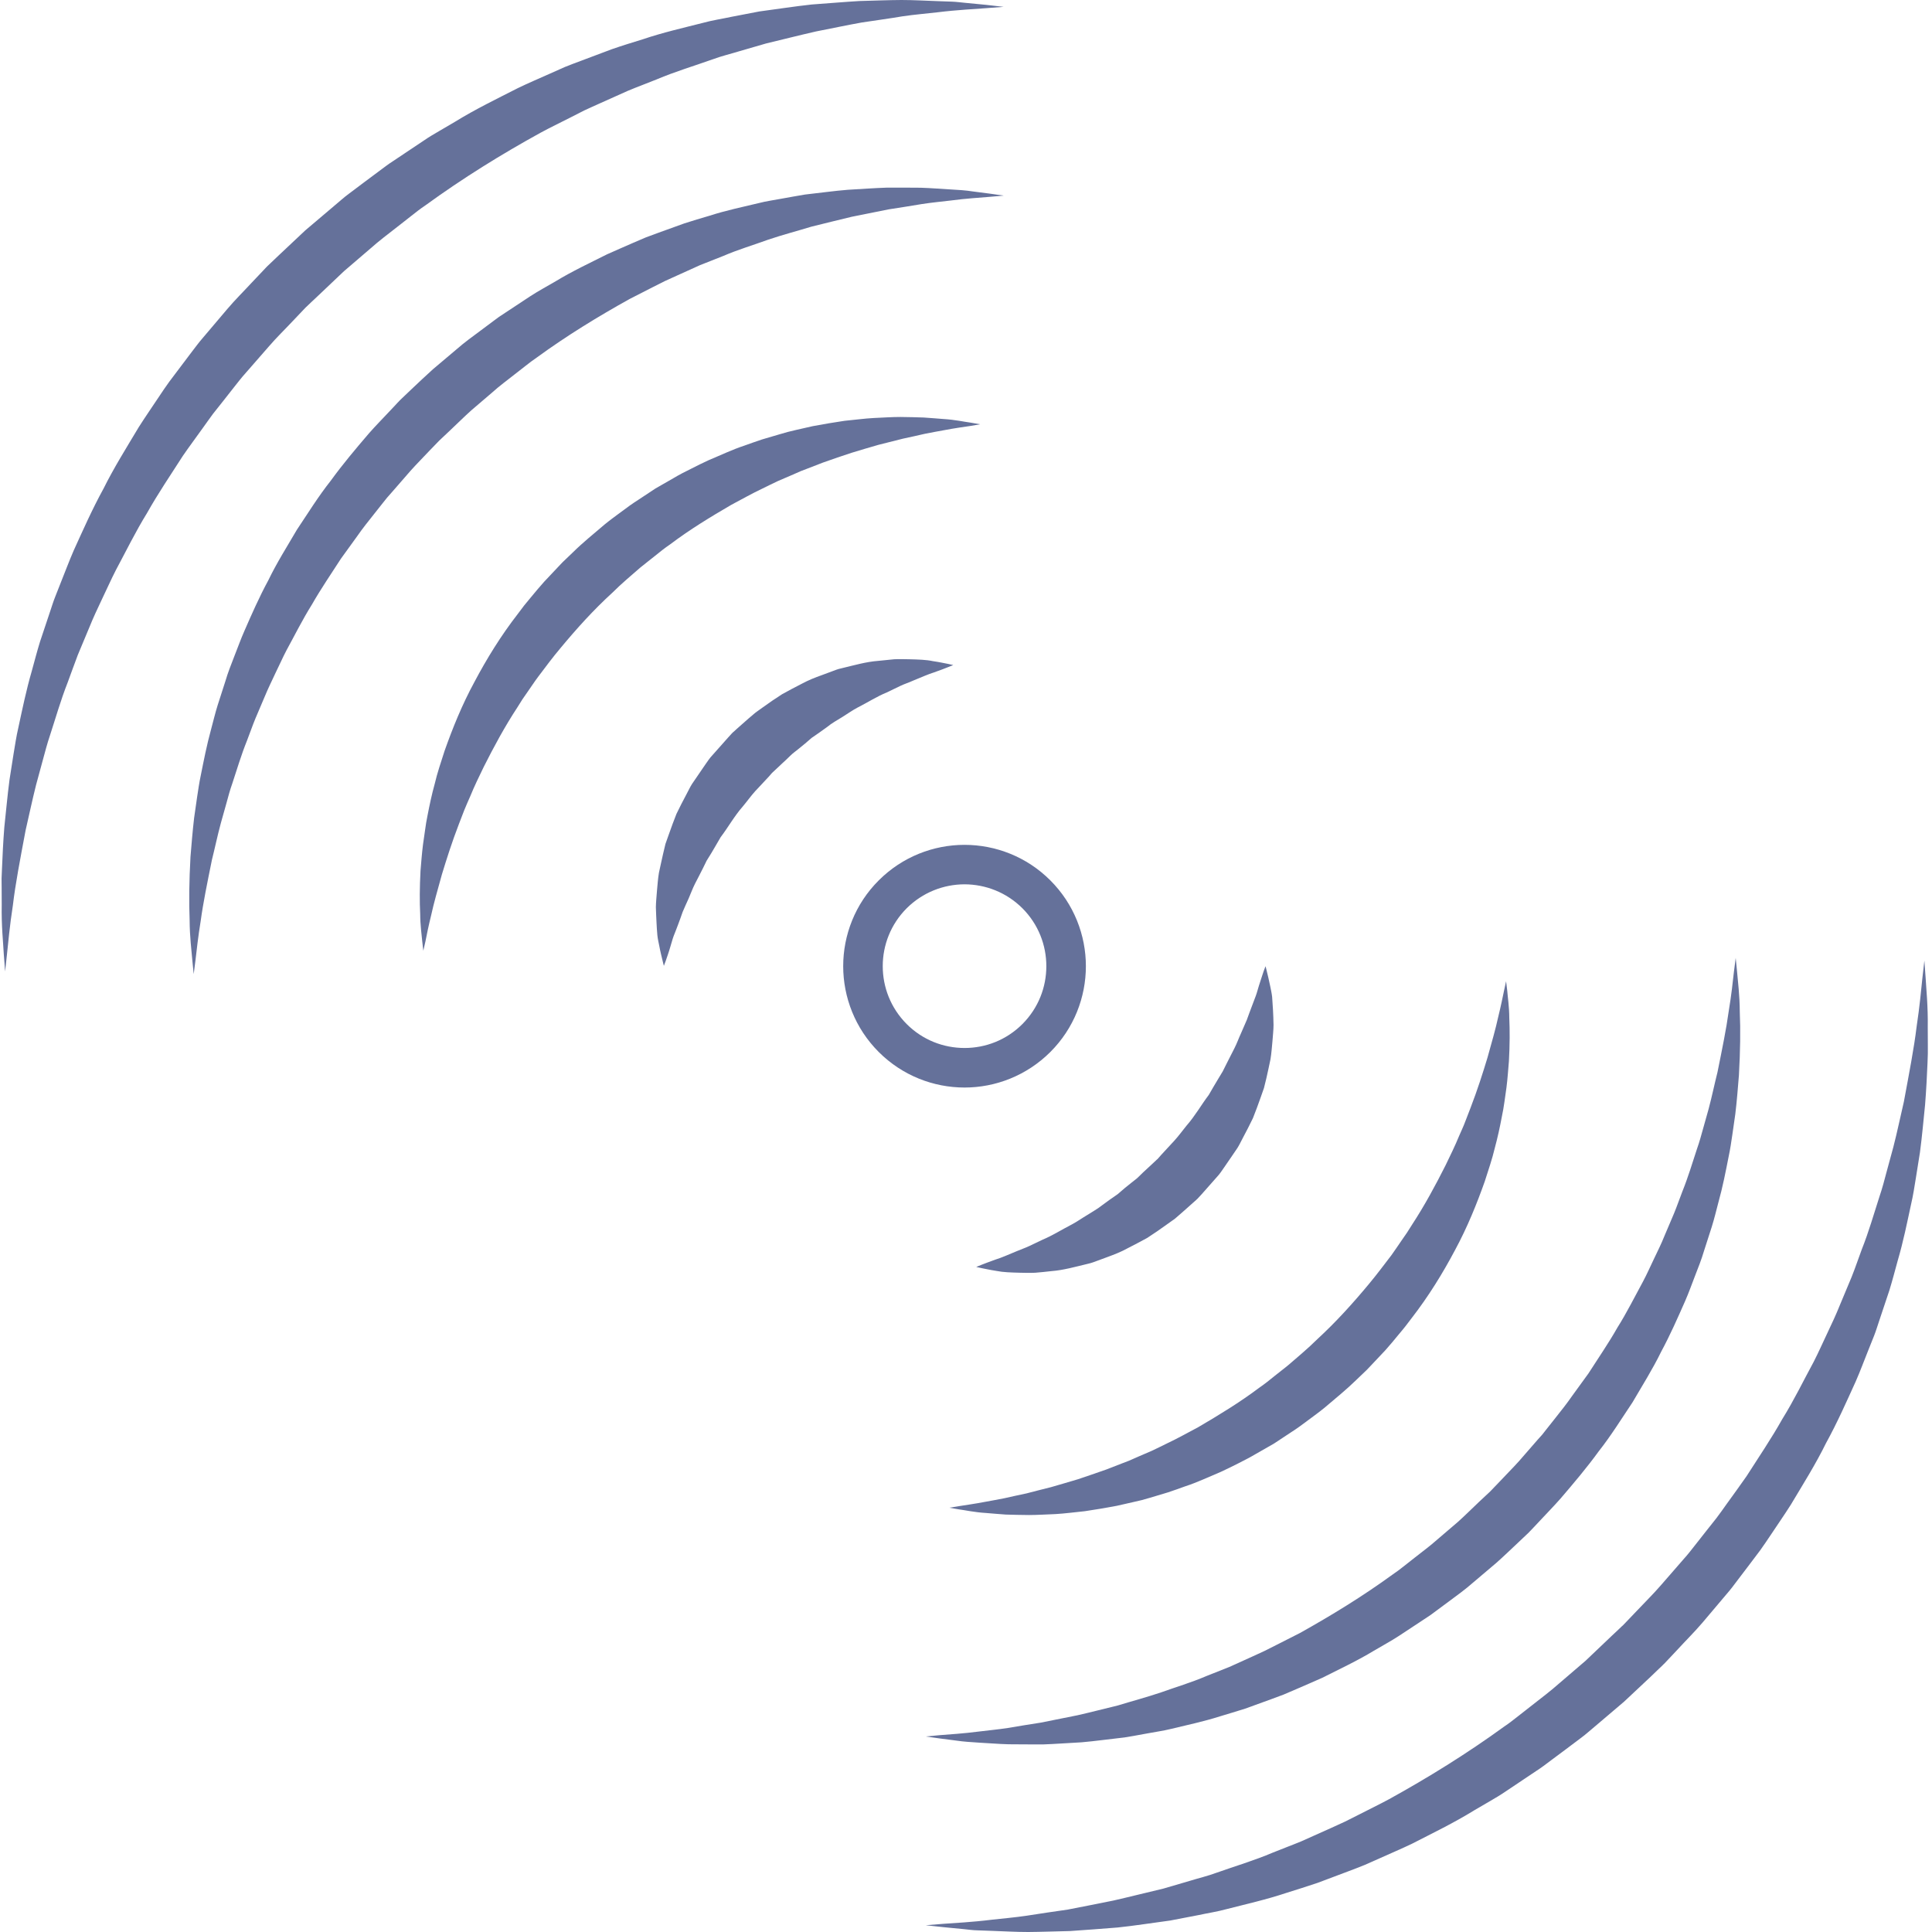
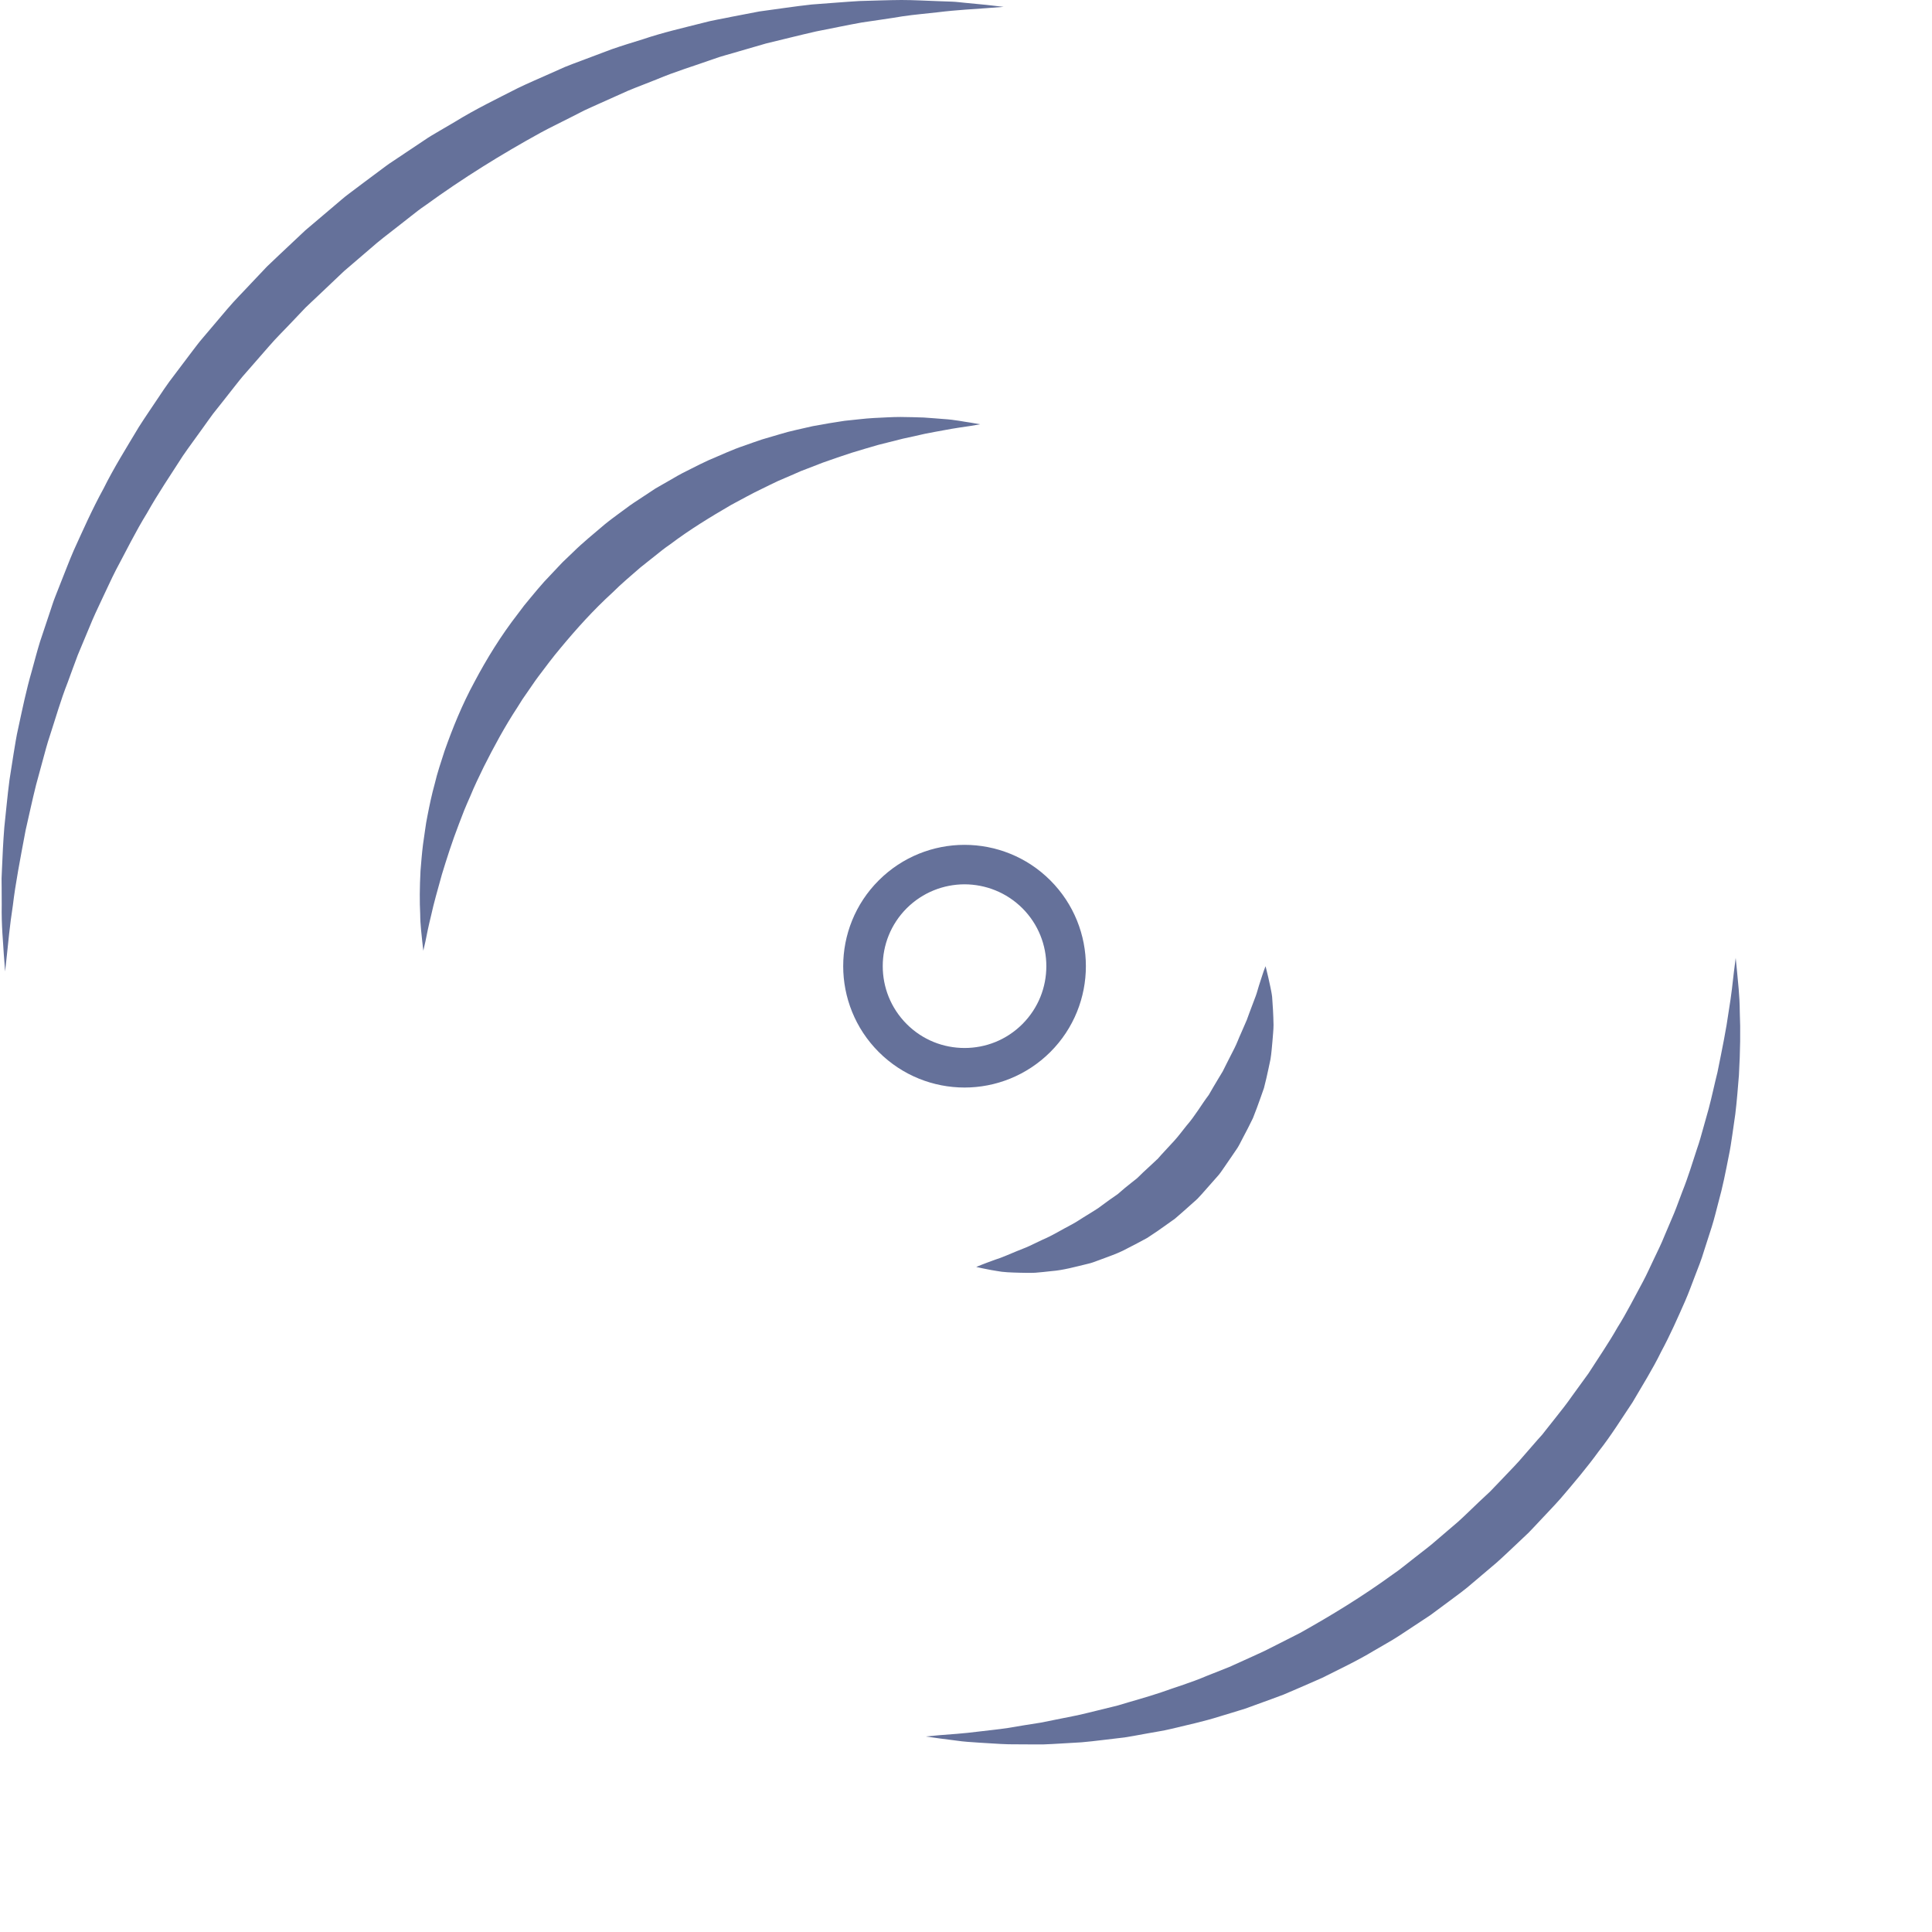
<svg xmlns="http://www.w3.org/2000/svg" version="1.0" preserveAspectRatio="xMidYMid meet" height="128" viewBox="0 0 96 96" zoomAndPan="magnify" width="128">
  <path fill-rule="nonzero" fill-opacity="1" d="M 43.863 48.008 C 43.863 46.965 44.258 45.93 45.051 45.133 C 45.848 44.34 46.883 43.945 47.926 43.941 C 48.973 43.945 50.008 44.34 50.805 45.133 C 51.598 45.93 51.992 46.965 51.992 48.008 C 51.992 49.055 51.598 50.086 50.805 50.883 C 50.008 51.68 48.973 52.074 47.93 52.074 C 46.883 52.074 45.848 51.68 45.051 50.883 C 44.258 50.086 43.863 49.051 43.863 48.008 Z M 52.191 52.273 C 53.367 51.098 53.957 49.551 53.957 48.008 C 53.957 46.469 53.367 44.922 52.191 43.746 L 51.496 44.441 L 52.191 43.746 C 51.016 42.57 49.469 41.98 47.926 41.98 C 46.387 41.98 44.84 42.57 43.664 43.746 C 42.488 44.918 41.898 46.469 41.898 48.008 C 41.898 49.547 42.488 51.098 43.664 52.273 C 44.84 53.449 46.387 54.039 47.93 54.039 C 49.469 54.039 51.016 53.445 52.191 52.273" fill="#65719a" />
  <path fill-rule="nonzero" fill-opacity="1" d="M 57.559 57.551 L 57.551 57.559 C 57.566 57.543 57.582 57.531 57.559 57.551 Z M 51.809 61.598 C 51.574 61.711 51.348 61.816 51.137 61.918 C 50.918 62.02 50.707 62.09 50.508 62.176 C 50.109 62.34 49.758 62.5 49.457 62.59 C 49.16 62.691 48.922 62.793 48.758 62.852 C 48.594 62.918 48.508 62.953 48.508 62.953 C 48.508 62.953 48.598 62.977 48.77 63.012 C 48.938 63.043 49.191 63.102 49.516 63.152 C 49.844 63.219 50.238 63.23 50.699 63.242 C 50.93 63.246 51.18 63.254 51.438 63.242 C 51.695 63.223 51.969 63.191 52.254 63.16 C 52.828 63.117 53.426 62.949 54.074 62.793 C 54.238 62.758 54.395 62.695 54.551 62.637 C 54.711 62.578 54.875 62.516 55.039 62.457 C 55.367 62.336 55.703 62.207 56.02 62.031 C 56.348 61.867 56.672 61.691 57.004 61.512 C 57.332 61.301 57.66 61.074 57.984 60.84 L 58.23 60.664 L 58.355 60.578 L 58.457 60.492 C 58.59 60.379 58.723 60.258 58.859 60.141 L 59.258 59.785 L 59.359 59.695 L 59.41 59.652 L 59.434 59.629 L 59.496 59.57 L 59.508 59.559 L 59.707 59.344 C 59.965 59.051 60.227 58.758 60.484 58.465 C 60.617 58.324 60.723 58.156 60.832 58 C 60.941 57.84 61.051 57.68 61.16 57.523 C 61.27 57.363 61.375 57.207 61.484 57.047 C 61.586 56.887 61.664 56.715 61.754 56.547 C 61.93 56.215 62.102 55.887 62.258 55.559 C 62.391 55.219 62.52 54.883 62.633 54.555 C 62.691 54.391 62.75 54.227 62.805 54.066 C 62.848 53.902 62.887 53.738 62.926 53.574 C 62.996 53.25 63.07 52.938 63.129 52.637 C 63.18 52.328 63.199 52.027 63.227 51.742 C 63.246 51.457 63.281 51.191 63.281 50.926 C 63.273 50.66 63.27 50.41 63.254 50.18 C 63.238 49.945 63.227 49.73 63.211 49.531 C 63.188 49.336 63.148 49.164 63.117 49.008 C 63.055 48.691 62.988 48.441 62.949 48.27 C 62.91 48.102 62.883 48.012 62.883 48.012 C 62.883 48.012 62.848 48.098 62.789 48.262 C 62.738 48.43 62.648 48.672 62.555 48.98 C 62.504 49.133 62.465 49.309 62.398 49.488 C 62.328 49.664 62.258 49.855 62.184 50.055 C 62.105 50.254 62.035 50.461 61.953 50.68 C 61.863 50.895 61.758 51.125 61.656 51.363 C 61.547 51.598 61.461 51.848 61.336 52.09 C 61.207 52.336 61.082 52.586 60.953 52.844 C 60.887 52.973 60.824 53.102 60.758 53.234 C 60.684 53.359 60.605 53.488 60.527 53.617 C 60.367 53.871 60.223 54.137 60.066 54.402 C 59.691 54.898 59.383 55.449 58.957 55.934 C 58.754 56.184 58.566 56.445 58.348 56.684 C 58.129 56.922 57.906 57.16 57.688 57.398 L 57.527 57.582 L 57.52 57.59 L 57.477 57.625 L 57.379 57.719 L 56.988 58.082 C 56.855 58.203 56.727 58.324 56.602 58.449 L 56.504 58.543 L 56.418 58.613 L 56.238 58.754 C 55.996 58.941 55.766 59.137 55.539 59.336 C 55.281 59.516 55.023 59.691 54.777 59.879 C 54.535 60.074 54.266 60.215 54.016 60.379 C 53.758 60.531 53.516 60.707 53.262 60.84 C 52.754 61.102 52.281 61.402 51.809 61.598" fill="#65719a" />
-   <path fill-rule="nonzero" fill-opacity="1" d="M 47.172 74.918 C 47.172 74.918 47.336 74.945 47.645 75 C 47.957 75.039 48.414 75.145 49 75.18 C 49.293 75.203 49.617 75.234 49.977 75.258 C 50.328 75.273 50.715 75.273 51.129 75.281 C 51.543 75.281 51.98 75.25 52.449 75.234 C 52.914 75.207 53.398 75.141 53.91 75.09 C 54.414 75.016 54.941 74.926 55.488 74.824 C 55.758 74.762 56.031 74.699 56.312 74.637 C 56.453 74.602 56.594 74.57 56.734 74.539 C 56.875 74.496 57.016 74.457 57.16 74.418 C 57.441 74.332 57.73 74.25 58.02 74.16 C 58.309 74.066 58.598 73.961 58.891 73.855 C 59.484 73.664 60.059 73.387 60.66 73.137 C 60.953 73.004 61.246 72.855 61.543 72.707 C 61.836 72.559 62.133 72.406 62.422 72.234 C 62.711 72.07 63.004 71.902 63.297 71.734 C 63.578 71.547 63.863 71.359 64.148 71.172 C 64.438 70.988 64.715 70.785 64.988 70.578 C 65.266 70.371 65.543 70.172 65.816 69.949 C 66.355 69.492 66.926 69.027 67.383 68.578 L 67.738 68.238 L 67.918 68.066 L 68.121 67.852 L 68.836 67.094 C 69.066 66.84 69.285 66.57 69.504 66.305 C 69.613 66.172 69.727 66.043 69.832 65.906 L 70.145 65.496 C 70.98 64.418 71.688 63.27 72.297 62.121 C 72.914 60.98 73.383 59.816 73.777 58.703 C 73.957 58.137 74.145 57.598 74.273 57.055 C 74.418 56.52 74.531 55.996 74.625 55.492 C 74.68 55.242 74.719 54.996 74.754 54.754 C 74.789 54.512 74.82 54.273 74.855 54.043 C 74.914 53.582 74.941 53.141 74.977 52.73 C 75.023 51.906 75.023 51.188 74.996 50.594 C 74.992 50.004 74.918 49.551 74.895 49.238 C 74.855 48.926 74.836 48.758 74.836 48.758 C 74.836 48.758 74.801 48.922 74.734 49.23 C 74.672 49.535 74.578 49.992 74.441 50.551 C 74.32 51.109 74.129 51.781 73.914 52.547 C 73.684 53.309 73.414 54.156 73.066 55.059 C 72.98 55.281 72.891 55.512 72.801 55.746 C 72.715 55.98 72.602 56.211 72.5 56.449 C 72.305 56.926 72.07 57.406 71.832 57.898 C 71.34 58.875 70.797 59.887 70.148 60.879 C 70.07 61.004 69.992 61.129 69.91 61.254 L 69.656 61.621 C 69.484 61.867 69.32 62.121 69.141 62.367 C 68.773 62.848 68.406 63.34 68.012 63.812 C 67.219 64.766 66.379 65.695 65.453 66.547 C 64.969 67.027 64.512 67.398 64.051 67.801 C 63.82 67.996 63.562 68.184 63.324 68.379 C 63.082 68.578 62.84 68.77 62.586 68.945 C 61.598 69.688 60.555 70.32 59.535 70.918 C 59.012 71.195 58.504 71.48 57.988 71.723 C 57.73 71.848 57.477 71.977 57.223 72.094 C 56.969 72.203 56.715 72.312 56.461 72.422 C 56.336 72.477 56.215 72.535 56.09 72.586 C 55.965 72.637 55.84 72.684 55.715 72.73 C 55.465 72.828 55.223 72.922 54.98 73.016 C 54.492 73.191 54.016 73.348 53.559 73.504 C 53.098 73.637 52.652 73.777 52.227 73.895 C 51.797 74.004 51.387 74.105 51.004 74.207 C 50.617 74.293 50.254 74.363 49.914 74.445 C 49.574 74.516 49.262 74.566 48.977 74.621 C 48.41 74.73 47.957 74.789 47.648 74.84 C 47.336 74.891 47.172 74.918 47.172 74.918" fill="#65719a" />
  <path fill-rule="nonzero" fill-opacity="1" d="M 47.539 86.492 C 47.875 86.543 48.258 86.566 48.688 86.594 C 49.121 86.613 49.598 86.66 50.121 86.672 C 50.645 86.68 51.207 86.676 51.816 86.68 C 52.422 86.66 53.062 86.609 53.746 86.574 C 54.422 86.516 55.133 86.414 55.879 86.332 C 56.25 86.273 56.625 86.203 57.008 86.133 C 57.391 86.059 57.789 86.008 58.184 85.91 C 58.969 85.719 59.793 85.547 60.617 85.285 C 61.031 85.16 61.449 85.035 61.871 84.902 C 62.289 84.75 62.711 84.598 63.141 84.441 C 63.352 84.363 63.566 84.285 63.781 84.203 C 63.992 84.113 64.207 84.02 64.418 83.93 C 64.844 83.742 65.277 83.562 65.707 83.367 C 66.551 82.938 67.426 82.535 68.262 82.027 C 68.68 81.777 69.117 81.547 69.527 81.277 C 69.941 81.004 70.355 80.73 70.77 80.457 L 71.082 80.25 L 71.984 79.582 C 72.391 79.281 72.797 78.988 73.184 78.648 C 73.574 78.316 73.969 77.984 74.359 77.652 C 74.734 77.32 75.078 76.984 75.438 76.648 L 75.969 76.145 L 76.027 76.082 L 76.059 76.051 L 76.258 75.84 L 76.516 75.566 C 76.859 75.195 77.215 74.836 77.547 74.457 C 78.203 73.691 78.852 72.926 79.438 72.117 C 80.055 71.336 80.574 70.492 81.117 69.684 C 81.609 68.84 82.125 68.023 82.539 67.172 C 82.988 66.34 83.363 65.488 83.73 64.656 C 83.914 64.238 84.062 63.816 84.223 63.402 C 84.383 62.988 84.547 62.582 84.668 62.168 C 84.801 61.758 84.93 61.352 85.059 60.953 C 85.184 60.551 85.281 60.148 85.383 59.758 C 85.602 58.977 85.75 58.207 85.895 57.473 C 85.973 57.109 86.027 56.742 86.078 56.391 C 86.129 56.035 86.18 55.688 86.227 55.352 C 86.309 54.676 86.355 54.031 86.406 53.43 C 86.473 52.219 86.488 51.168 86.449 50.297 C 86.445 49.43 86.352 48.762 86.316 48.305 C 86.273 47.844 86.246 47.598 86.246 47.598 C 86.246 47.598 86.215 47.844 86.156 48.301 C 86.105 48.758 86.035 49.434 85.895 50.273 C 85.781 51.113 85.574 52.125 85.34 53.281 C 85.195 53.852 85.07 54.465 84.902 55.098 C 84.812 55.414 84.723 55.742 84.629 56.07 C 84.535 56.406 84.445 56.742 84.324 57.082 C 84.098 57.766 83.887 58.48 83.598 59.199 C 83.457 59.559 83.332 59.93 83.18 60.297 C 83.023 60.664 82.867 61.035 82.707 61.41 C 82.555 61.793 82.371 62.164 82.191 62.539 C 82.008 62.918 81.84 63.305 81.637 63.684 C 81.227 64.434 80.84 65.219 80.367 65.969 C 79.93 66.742 79.418 67.48 78.926 68.25 C 78.66 68.617 78.391 68.988 78.121 69.359 C 77.859 69.738 77.57 70.102 77.281 70.465 L 76.848 71.012 L 76.633 71.285 L 76.398 71.547 C 76.09 71.895 75.781 72.25 75.477 72.605 C 75.164 72.953 74.828 73.285 74.508 73.629 L 74.043 74.113 L 73.508 74.613 C 73.156 74.945 72.805 75.297 72.449 75.617 C 72.098 75.914 71.75 76.215 71.398 76.516 C 71.059 76.82 70.676 77.098 70.312 77.387 L 69.762 77.82 L 69.484 78.035 L 69.203 78.234 C 67.699 79.328 66.137 80.281 64.59 81.145 C 64.195 81.344 63.801 81.543 63.414 81.742 C 63.219 81.84 63.027 81.938 62.832 82.035 C 62.637 82.125 62.441 82.215 62.246 82.305 C 61.855 82.48 61.473 82.656 61.09 82.828 C 60.699 82.98 60.316 83.133 59.938 83.285 C 59.184 83.609 58.418 83.832 57.691 84.094 C 56.961 84.34 56.238 84.531 55.551 84.742 C 54.852 84.91 54.184 85.086 53.543 85.23 C 52.898 85.359 52.285 85.484 51.707 85.598 C 51.125 85.691 50.582 85.773 50.074 85.863 C 49.57 85.941 49.102 85.98 48.676 86.035 C 47.832 86.145 47.16 86.18 46.699 86.219 C 46.242 86.262 45.996 86.285 45.996 86.285 C 45.996 86.285 46.238 86.316 46.695 86.383 C 46.926 86.41 47.207 86.449 47.539 86.492" fill="#65719a" />
-   <path fill-rule="nonzero" fill-opacity="1" d="M 95.789 51.055 C 95.805 49.988 95.715 49.164 95.684 48.598 C 95.641 48.031 95.621 47.73 95.621 47.73 C 95.621 47.73 95.586 48.027 95.523 48.594 C 95.465 49.156 95.391 49.988 95.234 51.027 C 95.109 52.066 94.867 53.316 94.602 54.746 C 94.434 55.457 94.281 56.215 94.078 57 C 93.973 57.395 93.863 57.797 93.75 58.207 C 93.641 58.621 93.531 59.043 93.387 59.465 C 93.113 60.309 92.863 61.199 92.508 62.09 C 92.34 62.539 92.188 63 92.004 63.457 C 91.816 63.91 91.621 64.371 91.426 64.84 C 91.238 65.312 91.02 65.777 90.797 66.246 C 90.574 66.715 90.363 67.195 90.121 67.668 C 89.613 68.602 89.145 69.574 88.562 70.512 C 88.023 71.473 87.395 72.398 86.785 73.352 C 86.465 73.816 86.125 74.273 85.793 74.738 C 85.625 74.969 85.465 75.207 85.289 75.434 C 85.113 75.66 84.934 75.883 84.754 76.109 L 84.219 76.789 C 84.039 77.02 83.863 77.246 83.668 77.461 C 83.285 77.898 82.906 78.34 82.523 78.777 C 82.141 79.219 81.723 79.625 81.32 80.055 L 80.715 80.688 L 80.676 80.727 C 80.68 80.727 80.672 80.734 80.668 80.738 L 80.664 80.742 L 80.582 80.816 L 80.418 80.973 L 80.09 81.281 L 78.781 82.527 C 78.344 82.902 77.906 83.273 77.473 83.648 C 77.047 84.027 76.578 84.379 76.121 84.738 L 75.438 85.273 C 75.211 85.449 74.984 85.633 74.746 85.789 C 72.879 87.145 70.945 88.34 69.02 89.402 C 68.535 89.664 68.043 89.898 67.562 90.148 C 67.32 90.27 67.078 90.391 66.84 90.512 C 66.598 90.629 66.352 90.73 66.113 90.844 C 65.629 91.059 65.148 91.277 64.676 91.488 C 64.195 91.688 63.715 91.863 63.246 92.055 C 62.309 92.453 61.363 92.73 60.461 93.051 C 60.012 93.219 59.555 93.324 59.113 93.461 C 58.668 93.59 58.234 93.719 57.805 93.844 C 56.941 94.047 56.113 94.258 55.32 94.438 C 54.523 94.594 53.766 94.754 53.051 94.887 C 52.332 94.992 51.656 95.086 51.031 95.188 C 50.406 95.281 49.828 95.328 49.305 95.387 C 48.262 95.516 47.434 95.551 46.867 95.594 C 46.301 95.641 46 95.664 46 95.664 C 46 95.664 46.301 95.695 46.863 95.758 C 47.148 95.785 47.496 95.82 47.906 95.859 C 48.113 95.879 48.332 95.914 48.57 95.918 C 48.805 95.926 49.055 95.938 49.32 95.945 C 49.852 95.961 50.441 96 51.086 96 C 51.727 95.996 52.422 95.969 53.164 95.953 C 53.906 95.906 54.695 95.84 55.531 95.777 C 56.363 95.691 57.234 95.551 58.148 95.43 C 58.598 95.344 59.059 95.254 59.531 95.164 C 60 95.062 60.484 94.992 60.965 94.859 C 61.926 94.613 62.934 94.387 63.938 94.051 C 64.441 93.891 64.957 93.734 65.469 93.559 C 65.98 93.367 66.496 93.172 67.016 92.977 C 67.277 92.875 67.543 92.781 67.801 92.672 C 68.059 92.559 68.316 92.445 68.578 92.328 C 69.094 92.094 69.625 91.871 70.148 91.621 C 71.18 91.09 72.246 90.578 73.262 89.949 C 73.52 89.797 73.777 89.648 74.039 89.496 C 74.301 89.344 74.559 89.191 74.809 89.02 C 75.309 88.684 75.816 88.348 76.32 88.008 C 76.578 87.844 76.824 87.656 77.066 87.473 L 77.805 86.922 L 78.543 86.367 C 78.793 86.188 79.023 85.969 79.266 85.773 C 79.742 85.367 80.223 84.961 80.699 84.555 L 82.02 83.316 L 82.344 83.004 L 82.59 82.77 L 82.656 82.703 L 82.699 82.664 L 83.336 81.988 C 83.754 81.531 84.195 81.098 84.598 80.625 C 84.996 80.156 85.395 79.684 85.789 79.215 C 85.992 78.984 86.176 78.738 86.359 78.492 L 86.914 77.762 C 87.098 77.52 87.281 77.277 87.465 77.031 C 87.641 76.785 87.809 76.535 87.977 76.285 C 88.312 75.781 88.656 75.285 88.977 74.781 C 89.59 73.754 90.219 72.758 90.73 71.715 C 91.289 70.699 91.75 69.656 92.211 68.641 C 92.434 68.133 92.625 67.613 92.828 67.109 C 92.93 66.855 93.031 66.605 93.129 66.355 C 93.227 66.105 93.301 65.848 93.387 65.598 C 93.555 65.098 93.719 64.602 93.883 64.113 C 94.035 63.621 94.16 63.133 94.293 62.652 C 94.574 61.699 94.762 60.754 94.957 59.855 C 95.062 59.41 95.129 58.965 95.199 58.531 C 95.27 58.094 95.336 57.672 95.402 57.258 C 95.512 56.43 95.578 55.637 95.656 54.898 C 95.715 54.156 95.75 53.461 95.777 52.82 C 95.781 52.66 95.789 52.504 95.793 52.352 C 95.793 52.195 95.793 52.043 95.793 51.898 C 95.789 51.602 95.789 51.32 95.789 51.055" fill="#65719a" />
-   <path fill-rule="nonzero" fill-opacity="1" d="M 38.312 38.449 L 38.32 38.445 L 38.324 38.441 C 38.305 38.457 38.289 38.473 38.312 38.449 Z M 44.066 34.406 C 44.297 34.293 44.523 34.184 44.738 34.082 C 44.953 33.98 45.168 33.914 45.363 33.824 C 45.762 33.66 46.113 33.504 46.414 33.41 C 46.711 33.309 46.949 33.211 47.113 33.148 C 47.277 33.082 47.367 33.047 47.367 33.047 C 47.367 33.047 47.277 33.023 47.105 32.988 C 46.934 32.957 46.68 32.898 46.355 32.852 C 46.027 32.781 45.633 32.77 45.172 32.758 C 44.941 32.754 44.691 32.746 44.434 32.758 C 44.176 32.781 43.906 32.812 43.621 32.84 C 43.043 32.883 42.445 33.055 41.797 33.211 C 41.633 33.242 41.48 33.309 41.32 33.367 C 41.16 33.426 41 33.484 40.836 33.547 C 40.504 33.664 40.172 33.797 39.852 33.969 C 39.523 34.133 39.199 34.312 38.867 34.492 C 38.539 34.699 38.211 34.926 37.887 35.16 L 37.641 35.336 L 37.52 35.426 L 37.418 35.512 C 37.281 35.625 37.148 35.742 37.016 35.859 L 36.613 36.215 L 36.516 36.305 L 36.465 36.352 L 36.438 36.371 L 36.363 36.445 L 36.168 36.66 C 35.906 36.953 35.648 37.246 35.391 37.535 C 35.254 37.676 35.152 37.844 35.039 38 C 34.93 38.16 34.82 38.32 34.711 38.48 C 34.602 38.637 34.496 38.797 34.387 38.953 C 34.285 39.113 34.207 39.289 34.117 39.453 C 33.941 39.785 33.77 40.113 33.613 40.441 C 33.48 40.781 33.352 41.117 33.238 41.449 C 33.18 41.613 33.125 41.773 33.066 41.934 C 33.023 42.102 32.984 42.266 32.949 42.426 C 32.879 42.75 32.805 43.062 32.742 43.367 C 32.691 43.672 32.672 43.973 32.645 44.258 C 32.625 44.543 32.594 44.812 32.59 45.074 C 32.602 45.34 32.605 45.59 32.621 45.824 C 32.633 46.059 32.645 46.27 32.664 46.469 C 32.684 46.664 32.727 46.836 32.758 46.996 C 32.816 47.312 32.883 47.562 32.922 47.73 C 32.961 47.902 32.988 47.992 32.988 47.992 C 32.988 47.992 33.023 47.902 33.082 47.738 C 33.137 47.574 33.227 47.332 33.316 47.02 C 33.367 46.867 33.406 46.691 33.473 46.512 C 33.547 46.336 33.613 46.148 33.691 45.949 C 33.77 45.75 33.84 45.539 33.918 45.32 C 34.008 45.105 34.113 44.875 34.219 44.641 C 34.324 44.406 34.41 44.156 34.535 43.91 C 34.664 43.668 34.789 43.414 34.922 43.156 C 34.984 43.027 35.047 42.898 35.113 42.766 C 35.191 42.641 35.27 42.516 35.348 42.387 C 35.508 42.129 35.648 41.863 35.809 41.598 C 36.184 41.105 36.488 40.551 36.914 40.066 C 37.121 39.82 37.305 39.559 37.523 39.316 C 37.742 39.078 37.965 38.84 38.188 38.605 L 38.348 38.422 L 38.395 38.375 L 38.492 38.285 L 38.883 37.918 C 39.016 37.797 39.145 37.676 39.27 37.551 L 39.367 37.461 L 39.457 37.387 L 39.637 37.246 C 39.875 37.059 40.105 36.863 40.332 36.664 C 40.59 36.484 40.848 36.312 41.098 36.125 C 41.336 35.926 41.605 35.785 41.859 35.625 C 42.113 35.469 42.355 35.293 42.609 35.16 C 43.117 34.902 43.59 34.598 44.066 34.406" fill="#65719a" />
  <path fill-rule="nonzero" fill-opacity="1" d="M 36.336 25.086 C 36.859 24.809 37.367 24.52 37.883 24.277 C 38.141 24.152 38.395 24.023 38.648 23.906 C 38.906 23.797 39.16 23.688 39.41 23.578 C 39.535 23.523 39.66 23.469 39.781 23.414 C 39.91 23.363 40.035 23.316 40.156 23.27 C 40.406 23.172 40.652 23.078 40.895 22.984 C 41.379 22.809 41.855 22.652 42.312 22.5 C 42.773 22.363 43.219 22.223 43.645 22.105 C 44.074 21.996 44.484 21.895 44.867 21.797 C 45.254 21.711 45.621 21.637 45.957 21.555 C 46.297 21.484 46.609 21.434 46.895 21.379 C 47.465 21.27 47.918 21.211 48.227 21.164 C 48.535 21.109 48.703 21.082 48.703 21.082 C 48.703 21.082 48.535 21.055 48.227 21 C 47.918 20.961 47.461 20.855 46.875 20.82 C 46.582 20.801 46.254 20.766 45.898 20.746 C 45.543 20.73 45.156 20.727 44.742 20.719 C 44.328 20.719 43.891 20.75 43.426 20.77 C 42.961 20.793 42.477 20.863 41.965 20.91 C 41.457 20.984 40.93 21.074 40.383 21.176 C 40.113 21.238 39.84 21.301 39.559 21.363 C 39.422 21.398 39.281 21.43 39.137 21.465 C 38.996 21.504 38.855 21.543 38.715 21.586 C 38.43 21.668 38.145 21.754 37.852 21.84 C 37.562 21.934 37.273 22.043 36.98 22.145 C 36.387 22.34 35.812 22.617 35.211 22.867 C 34.918 23 34.625 23.148 34.332 23.297 C 34.035 23.441 33.738 23.594 33.453 23.766 C 33.16 23.934 32.871 24.102 32.574 24.27 C 32.293 24.457 32.008 24.641 31.723 24.832 C 31.434 25.016 31.156 25.215 30.883 25.422 C 30.605 25.629 30.328 25.828 30.055 26.051 C 29.52 26.508 28.945 26.973 28.492 27.422 L 27.953 27.938 L 27.75 28.152 L 27.039 28.906 C 26.805 29.164 26.586 29.434 26.367 29.695 C 26.258 29.828 26.145 29.961 26.039 30.094 L 25.73 30.504 C 24.891 31.586 24.184 32.734 23.578 33.879 C 22.957 35.02 22.488 36.188 22.094 37.301 C 21.914 37.863 21.727 38.406 21.602 38.945 C 21.453 39.48 21.344 40.004 21.246 40.508 C 21.195 40.758 21.152 41.004 21.121 41.25 C 21.086 41.492 21.051 41.727 21.02 41.957 C 20.961 42.418 20.93 42.859 20.895 43.27 C 20.852 44.094 20.848 44.812 20.879 45.406 C 20.883 46 20.953 46.449 20.98 46.766 C 21.016 47.078 21.035 47.242 21.035 47.242 C 21.035 47.242 21.07 47.078 21.141 46.773 C 21.199 46.465 21.293 46.012 21.43 45.453 C 21.551 44.891 21.746 44.219 21.957 43.453 C 22.188 42.695 22.457 41.844 22.805 40.941 C 22.891 40.719 22.98 40.488 23.07 40.254 C 23.16 40.023 23.27 39.793 23.371 39.555 C 23.566 39.074 23.801 38.594 24.039 38.102 C 24.531 37.125 25.074 36.113 25.723 35.125 C 25.801 35 25.879 34.875 25.961 34.746 L 26.215 34.379 C 26.391 34.133 26.551 33.879 26.734 33.637 C 27.098 33.152 27.465 32.66 27.863 32.188 C 28.652 31.238 29.492 30.305 30.422 29.457 C 30.906 28.973 31.359 28.605 31.82 28.199 C 32.055 28.004 32.309 27.816 32.547 27.621 C 32.789 27.426 33.031 27.23 33.285 27.059 C 34.273 26.312 35.316 25.68 36.336 25.086" fill="#65719a" />
-   <path fill-rule="nonzero" fill-opacity="1" d="M 21.828 21.891 L 22.363 21.387 C 22.715 21.055 23.07 20.703 23.422 20.387 C 23.773 20.086 24.121 19.785 24.473 19.488 C 24.812 19.18 25.195 18.902 25.559 18.613 L 26.109 18.184 L 26.387 17.969 L 26.672 17.766 C 28.172 16.672 29.734 15.719 31.281 14.859 C 31.676 14.656 32.07 14.457 32.457 14.258 C 32.652 14.16 32.848 14.062 33.039 13.965 C 33.234 13.875 33.43 13.785 33.625 13.699 C 34.016 13.523 34.402 13.348 34.781 13.176 C 35.172 13.02 35.555 12.867 35.938 12.719 C 36.688 12.395 37.453 12.172 38.18 11.906 C 38.91 11.66 39.633 11.473 40.32 11.262 C 41.02 11.094 41.688 10.918 42.328 10.77 C 42.977 10.641 43.59 10.52 44.164 10.402 C 44.746 10.309 45.289 10.23 45.797 10.141 C 46.305 10.062 46.77 10.02 47.195 9.969 C 48.043 9.855 48.711 9.824 49.172 9.781 C 49.629 9.738 49.875 9.719 49.875 9.719 C 49.875 9.719 49.633 9.684 49.176 9.621 C 48.945 9.59 48.664 9.555 48.332 9.512 C 48 9.457 47.613 9.434 47.184 9.41 C 46.754 9.387 46.273 9.344 45.75 9.328 C 45.23 9.32 44.664 9.324 44.055 9.324 C 43.453 9.344 42.809 9.391 42.129 9.43 C 41.449 9.484 40.738 9.586 39.992 9.668 C 39.621 9.727 39.246 9.801 38.863 9.867 C 38.48 9.941 38.082 9.992 37.691 10.094 C 36.902 10.285 36.078 10.453 35.258 10.719 C 34.844 10.84 34.422 10.965 34 11.102 C 33.582 11.25 33.16 11.406 32.734 11.559 C 32.52 11.641 32.305 11.719 32.09 11.797 C 31.879 11.887 31.668 11.98 31.453 12.07 C 31.027 12.258 30.598 12.441 30.164 12.637 C 29.32 13.062 28.445 13.469 27.609 13.977 C 27.191 14.223 26.758 14.453 26.344 14.723 C 25.93 14.996 25.52 15.27 25.102 15.543 L 24.789 15.75 L 24.488 15.973 L 23.887 16.422 C 23.484 16.723 23.078 17.012 22.688 17.355 C 22.297 17.684 21.902 18.016 21.512 18.348 C 21.137 18.684 20.793 19.016 20.434 19.352 L 19.902 19.859 L 19.844 19.918 L 19.812 19.953 L 19.746 20.02 L 19.617 20.16 L 19.355 20.438 C 19.012 20.805 18.656 21.164 18.324 21.543 C 17.668 22.309 17.02 23.078 16.434 23.887 C 15.816 24.668 15.297 25.508 14.754 26.32 C 14.262 27.16 13.746 27.977 13.336 28.828 C 12.883 29.664 12.508 30.516 12.145 31.348 C 11.961 31.762 11.812 32.188 11.648 32.598 C 11.488 33.012 11.324 33.418 11.203 33.836 C 11.07 34.246 10.941 34.652 10.812 35.051 C 10.688 35.449 10.594 35.852 10.488 36.242 C 10.273 37.023 10.125 37.793 9.977 38.527 C 9.898 38.895 9.848 39.258 9.793 39.613 C 9.742 39.965 9.691 40.312 9.645 40.648 C 9.566 41.324 9.516 41.969 9.465 42.574 C 9.398 43.781 9.387 44.836 9.422 45.703 C 9.426 46.57 9.52 47.238 9.555 47.699 C 9.598 48.156 9.625 48.402 9.625 48.402 C 9.625 48.402 9.656 48.156 9.715 47.699 C 9.77 47.246 9.84 46.566 9.977 45.73 C 10.09 44.891 10.297 43.875 10.531 42.723 C 10.676 42.148 10.801 41.539 10.973 40.902 C 11.059 40.586 11.152 40.262 11.246 39.93 C 11.336 39.598 11.426 39.258 11.547 38.918 C 11.773 38.234 11.984 37.52 12.273 36.801 C 12.414 36.441 12.539 36.07 12.691 35.703 C 12.848 35.336 13.004 34.965 13.164 34.59 C 13.32 34.211 13.504 33.84 13.68 33.461 C 13.867 33.086 14.035 32.695 14.234 32.316 C 14.645 31.566 15.031 30.785 15.504 30.031 C 15.941 29.262 16.453 28.52 16.945 27.754 C 17.211 27.383 17.48 27.012 17.75 26.641 C 18.012 26.262 18.301 25.902 18.59 25.539 L 19.023 24.992 L 19.242 24.719 L 19.473 24.457 C 19.781 24.105 20.09 23.754 20.395 23.398 C 20.707 23.047 21.043 22.715 21.363 22.371 L 21.828 21.891" fill="#65719a" />
  <path fill-rule="nonzero" fill-opacity="1" d="M 10.582 20.566 C 10.762 20.344 10.938 20.117 11.117 19.891 L 11.652 19.211 C 11.832 18.984 12.008 18.754 12.203 18.539 C 12.586 18.102 12.969 17.664 13.352 17.223 C 13.73 16.781 14.152 16.375 14.551 15.949 L 15.156 15.312 L 15.195 15.273 C 15.191 15.277 15.199 15.27 15.203 15.266 L 15.207 15.262 L 15.453 15.027 L 15.781 14.719 L 17.09 13.477 C 17.527 13.102 17.965 12.727 18.402 12.352 C 18.828 11.973 19.293 11.621 19.75 11.266 L 20.434 10.73 C 20.66 10.551 20.887 10.371 21.129 10.211 C 22.992 8.855 24.926 7.66 26.855 6.598 C 27.336 6.336 27.828 6.102 28.312 5.855 C 28.555 5.73 28.793 5.609 29.031 5.488 C 29.273 5.371 29.52 5.27 29.762 5.156 C 30.246 4.941 30.723 4.727 31.199 4.512 C 31.676 4.312 32.16 4.137 32.629 3.945 C 33.562 3.551 34.508 3.27 35.41 2.949 C 35.859 2.781 36.316 2.676 36.758 2.539 C 37.203 2.41 37.641 2.285 38.066 2.16 C 38.93 1.953 39.758 1.742 40.551 1.562 C 41.348 1.406 42.105 1.246 42.824 1.117 C 43.543 1.008 44.219 0.918 44.84 0.812 C 45.465 0.719 46.043 0.676 46.566 0.613 C 47.613 0.484 48.441 0.453 49.004 0.406 C 49.57 0.363 49.871 0.34 49.871 0.34 C 49.871 0.34 49.57 0.305 49.008 0.242 C 48.727 0.215 48.375 0.18 47.965 0.141 C 47.762 0.125 47.539 0.09 47.305 0.082 C 47.066 0.074 46.816 0.062 46.551 0.055 C 46.02 0.039 45.43 0 44.789 0 C 44.145 0.004 43.453 0.031 42.707 0.051 C 41.965 0.094 41.176 0.164 40.34 0.223 C 39.508 0.312 38.641 0.449 37.727 0.57 C 37.273 0.656 36.812 0.746 36.344 0.836 C 35.875 0.938 35.387 1.008 34.91 1.141 C 33.945 1.387 32.941 1.613 31.938 1.953 C 31.43 2.109 30.918 2.266 30.402 2.445 C 29.895 2.637 29.379 2.828 28.855 3.027 C 28.598 3.125 28.332 3.219 28.07 3.328 C 27.812 3.441 27.555 3.559 27.297 3.672 C 26.777 3.906 26.246 4.129 25.723 4.383 C 24.691 4.91 23.629 5.422 22.609 6.051 C 22.352 6.203 22.094 6.355 21.836 6.504 C 21.574 6.656 21.312 6.809 21.066 6.98 C 20.562 7.316 20.059 7.652 19.551 7.992 C 19.293 8.156 19.051 8.344 18.805 8.527 L 18.066 9.078 L 17.328 9.633 C 17.082 9.812 16.848 10.031 16.609 10.227 C 16.129 10.633 15.652 11.039 15.172 11.445 L 13.855 12.684 L 13.281 13.23 L 13.215 13.297 L 13.176 13.34 L 12.535 14.016 C 12.117 14.469 11.676 14.902 11.277 15.375 C 10.875 15.848 10.48 16.316 10.082 16.785 C 9.879 17.016 9.699 17.266 9.512 17.508 L 8.961 18.238 C 8.773 18.484 8.59 18.727 8.41 18.969 C 8.23 19.215 8.062 19.469 7.895 19.719 C 7.559 20.223 7.219 20.715 6.898 21.219 C 6.285 22.246 5.656 23.246 5.141 24.285 C 4.582 25.301 4.121 26.348 3.66 27.359 C 3.438 27.871 3.246 28.387 3.043 28.891 C 2.941 29.145 2.844 29.395 2.746 29.645 C 2.645 29.895 2.57 30.152 2.484 30.402 C 2.316 30.906 2.152 31.398 1.988 31.887 C 1.836 32.379 1.711 32.867 1.578 33.348 C 1.301 34.301 1.109 35.246 0.914 36.145 C 0.809 36.59 0.746 37.039 0.672 37.473 C 0.605 37.906 0.535 38.328 0.473 38.742 C 0.363 39.574 0.297 40.363 0.215 41.102 C 0.156 41.844 0.125 42.539 0.098 43.18 C 0.09 43.34 0.086 43.496 0.078 43.652 C 0.078 43.805 0.078 43.957 0.082 44.105 C 0.082 44.398 0.082 44.68 0.086 44.949 C 0.066 46.012 0.16 46.84 0.188 47.406 C 0.23 47.973 0.254 48.273 0.254 48.273 C 0.254 48.273 0.285 47.973 0.348 47.406 C 0.41 46.844 0.48 46.012 0.641 44.977 C 0.762 43.938 1.004 42.684 1.273 41.254 C 1.438 40.543 1.594 39.789 1.793 39 C 1.902 38.609 2.012 38.207 2.121 37.793 C 2.234 37.383 2.34 36.961 2.484 36.539 C 2.762 35.691 3.012 34.801 3.363 33.91 C 3.531 33.465 3.688 33.004 3.867 32.543 C 4.059 32.09 4.25 31.629 4.445 31.16 C 4.633 30.691 4.852 30.227 5.074 29.758 C 5.301 29.289 5.512 28.809 5.754 28.336 C 6.258 27.398 6.73 26.426 7.309 25.488 C 7.848 24.527 8.477 23.602 9.086 22.652 C 9.406 22.184 9.75 21.73 10.078 21.266 C 10.25 21.035 10.406 20.797 10.582 20.566" fill="#65719a" />
</svg>